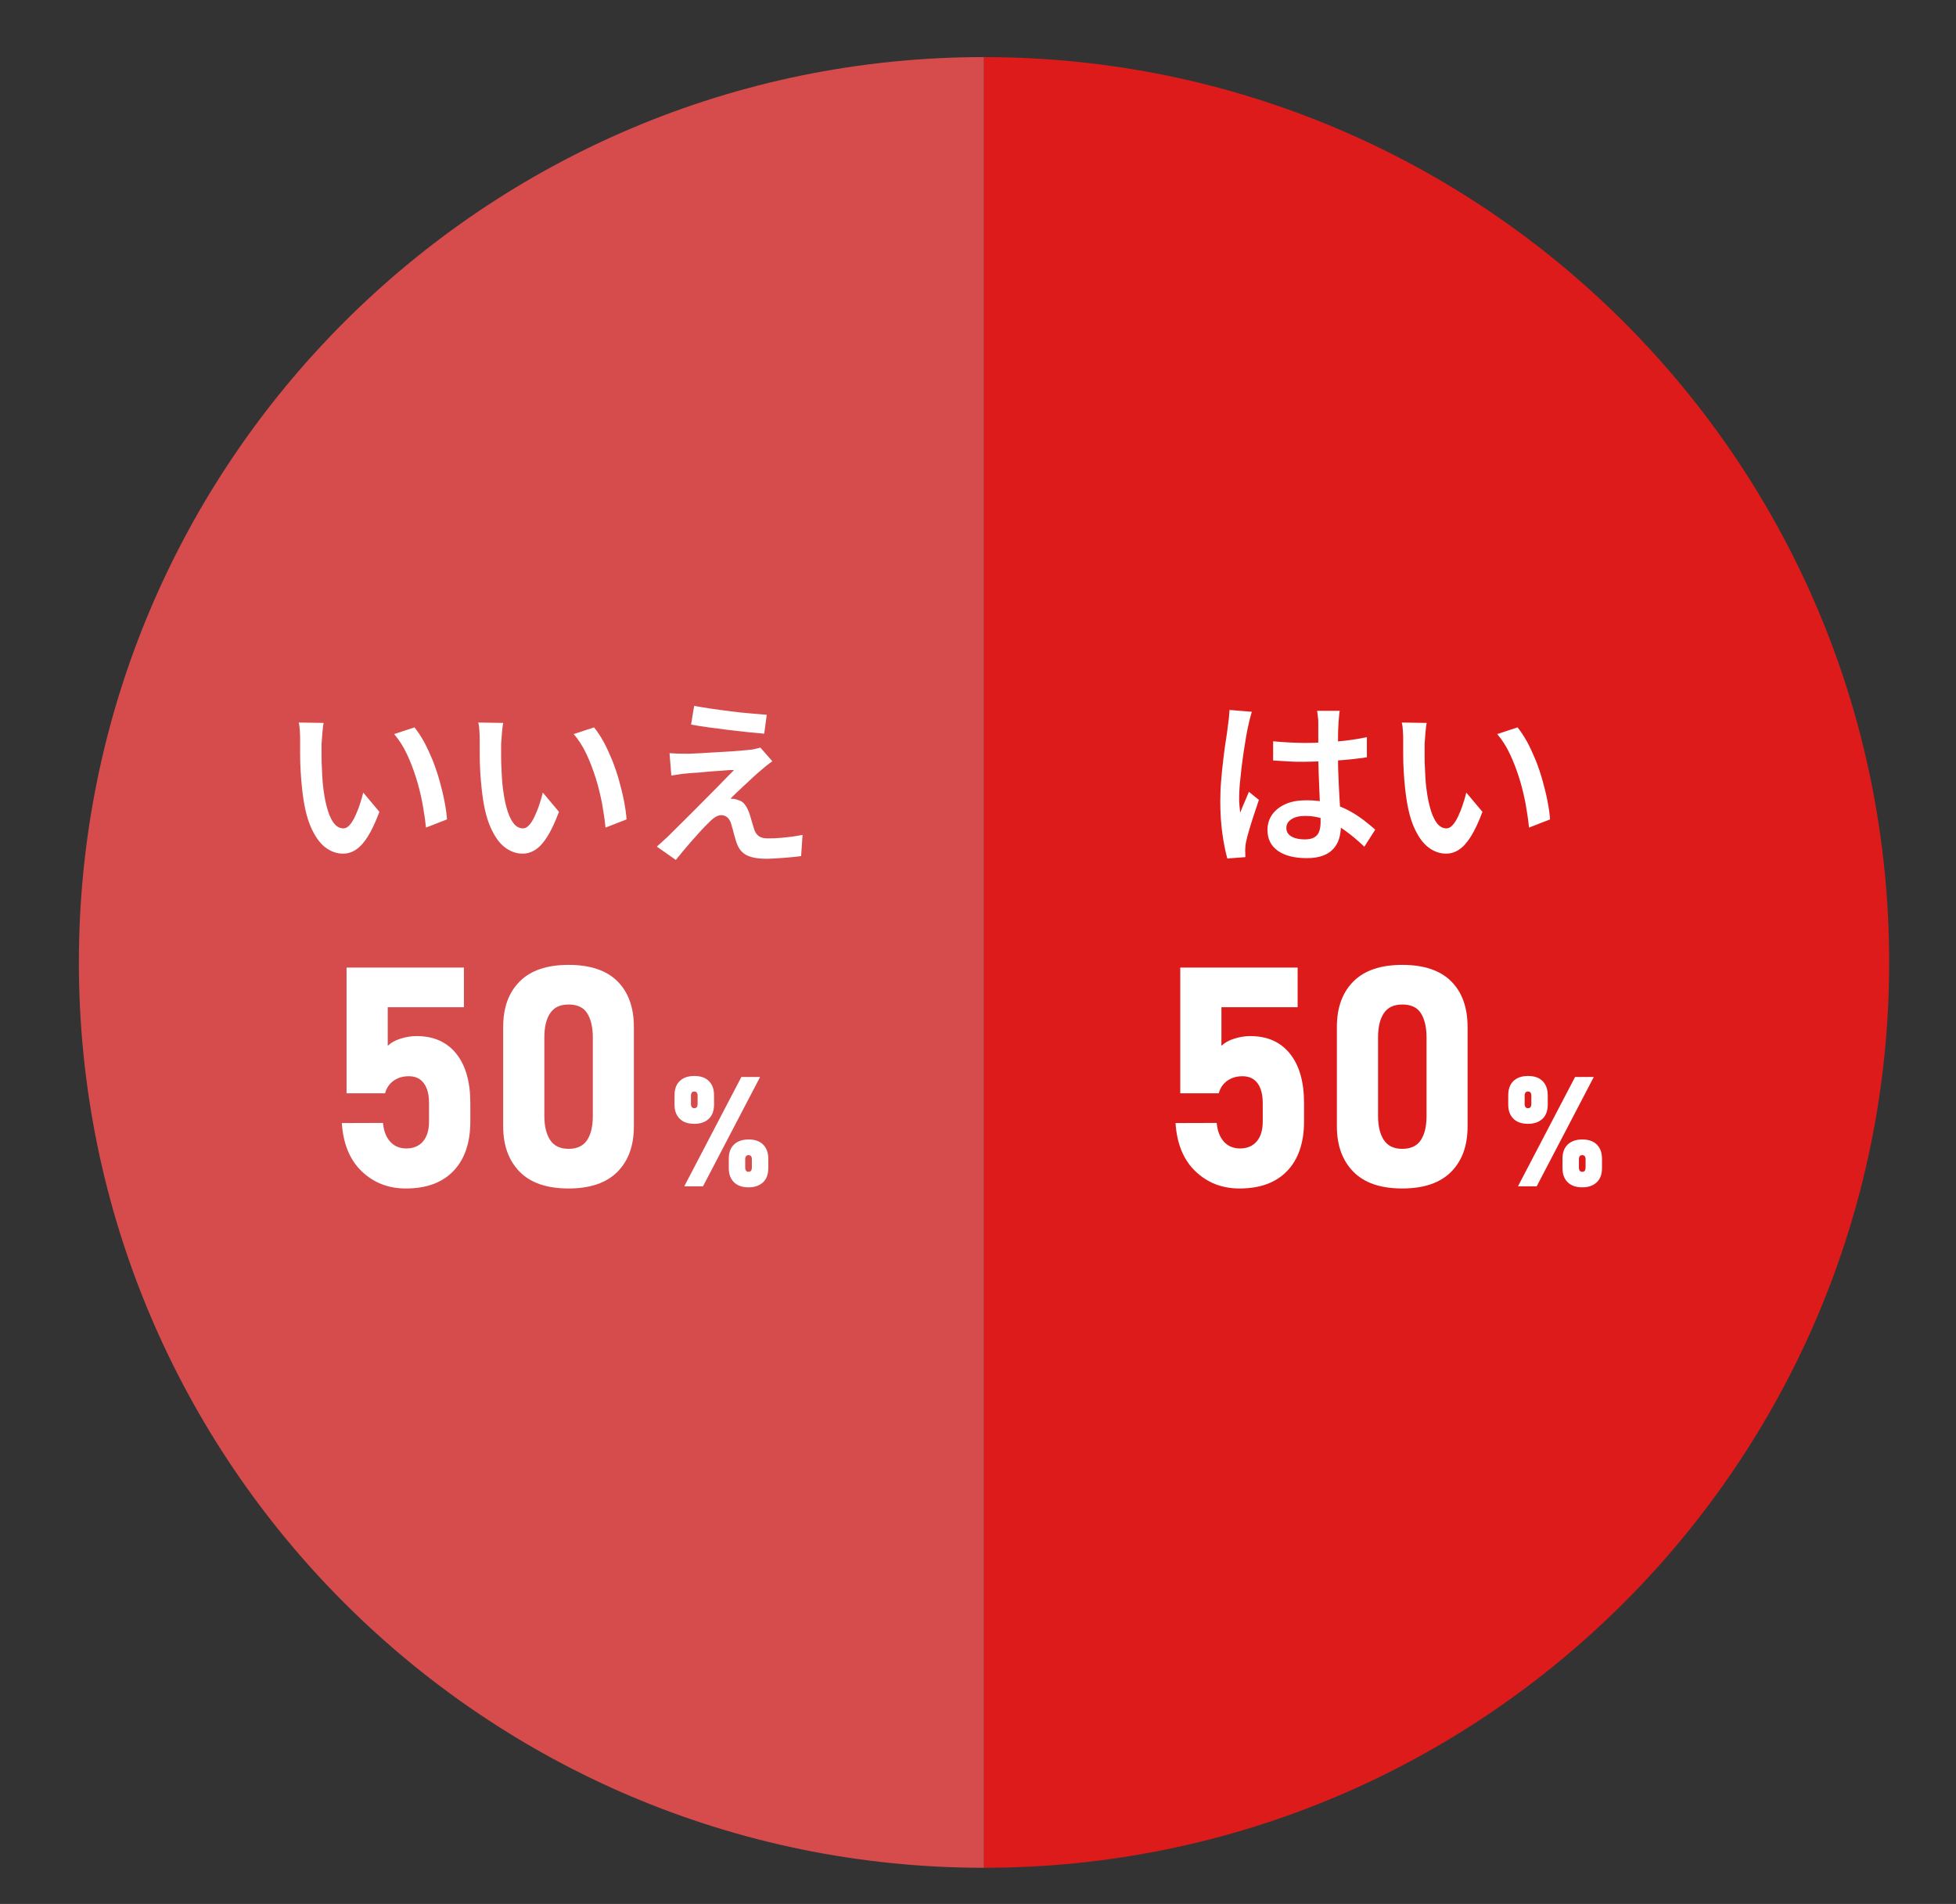
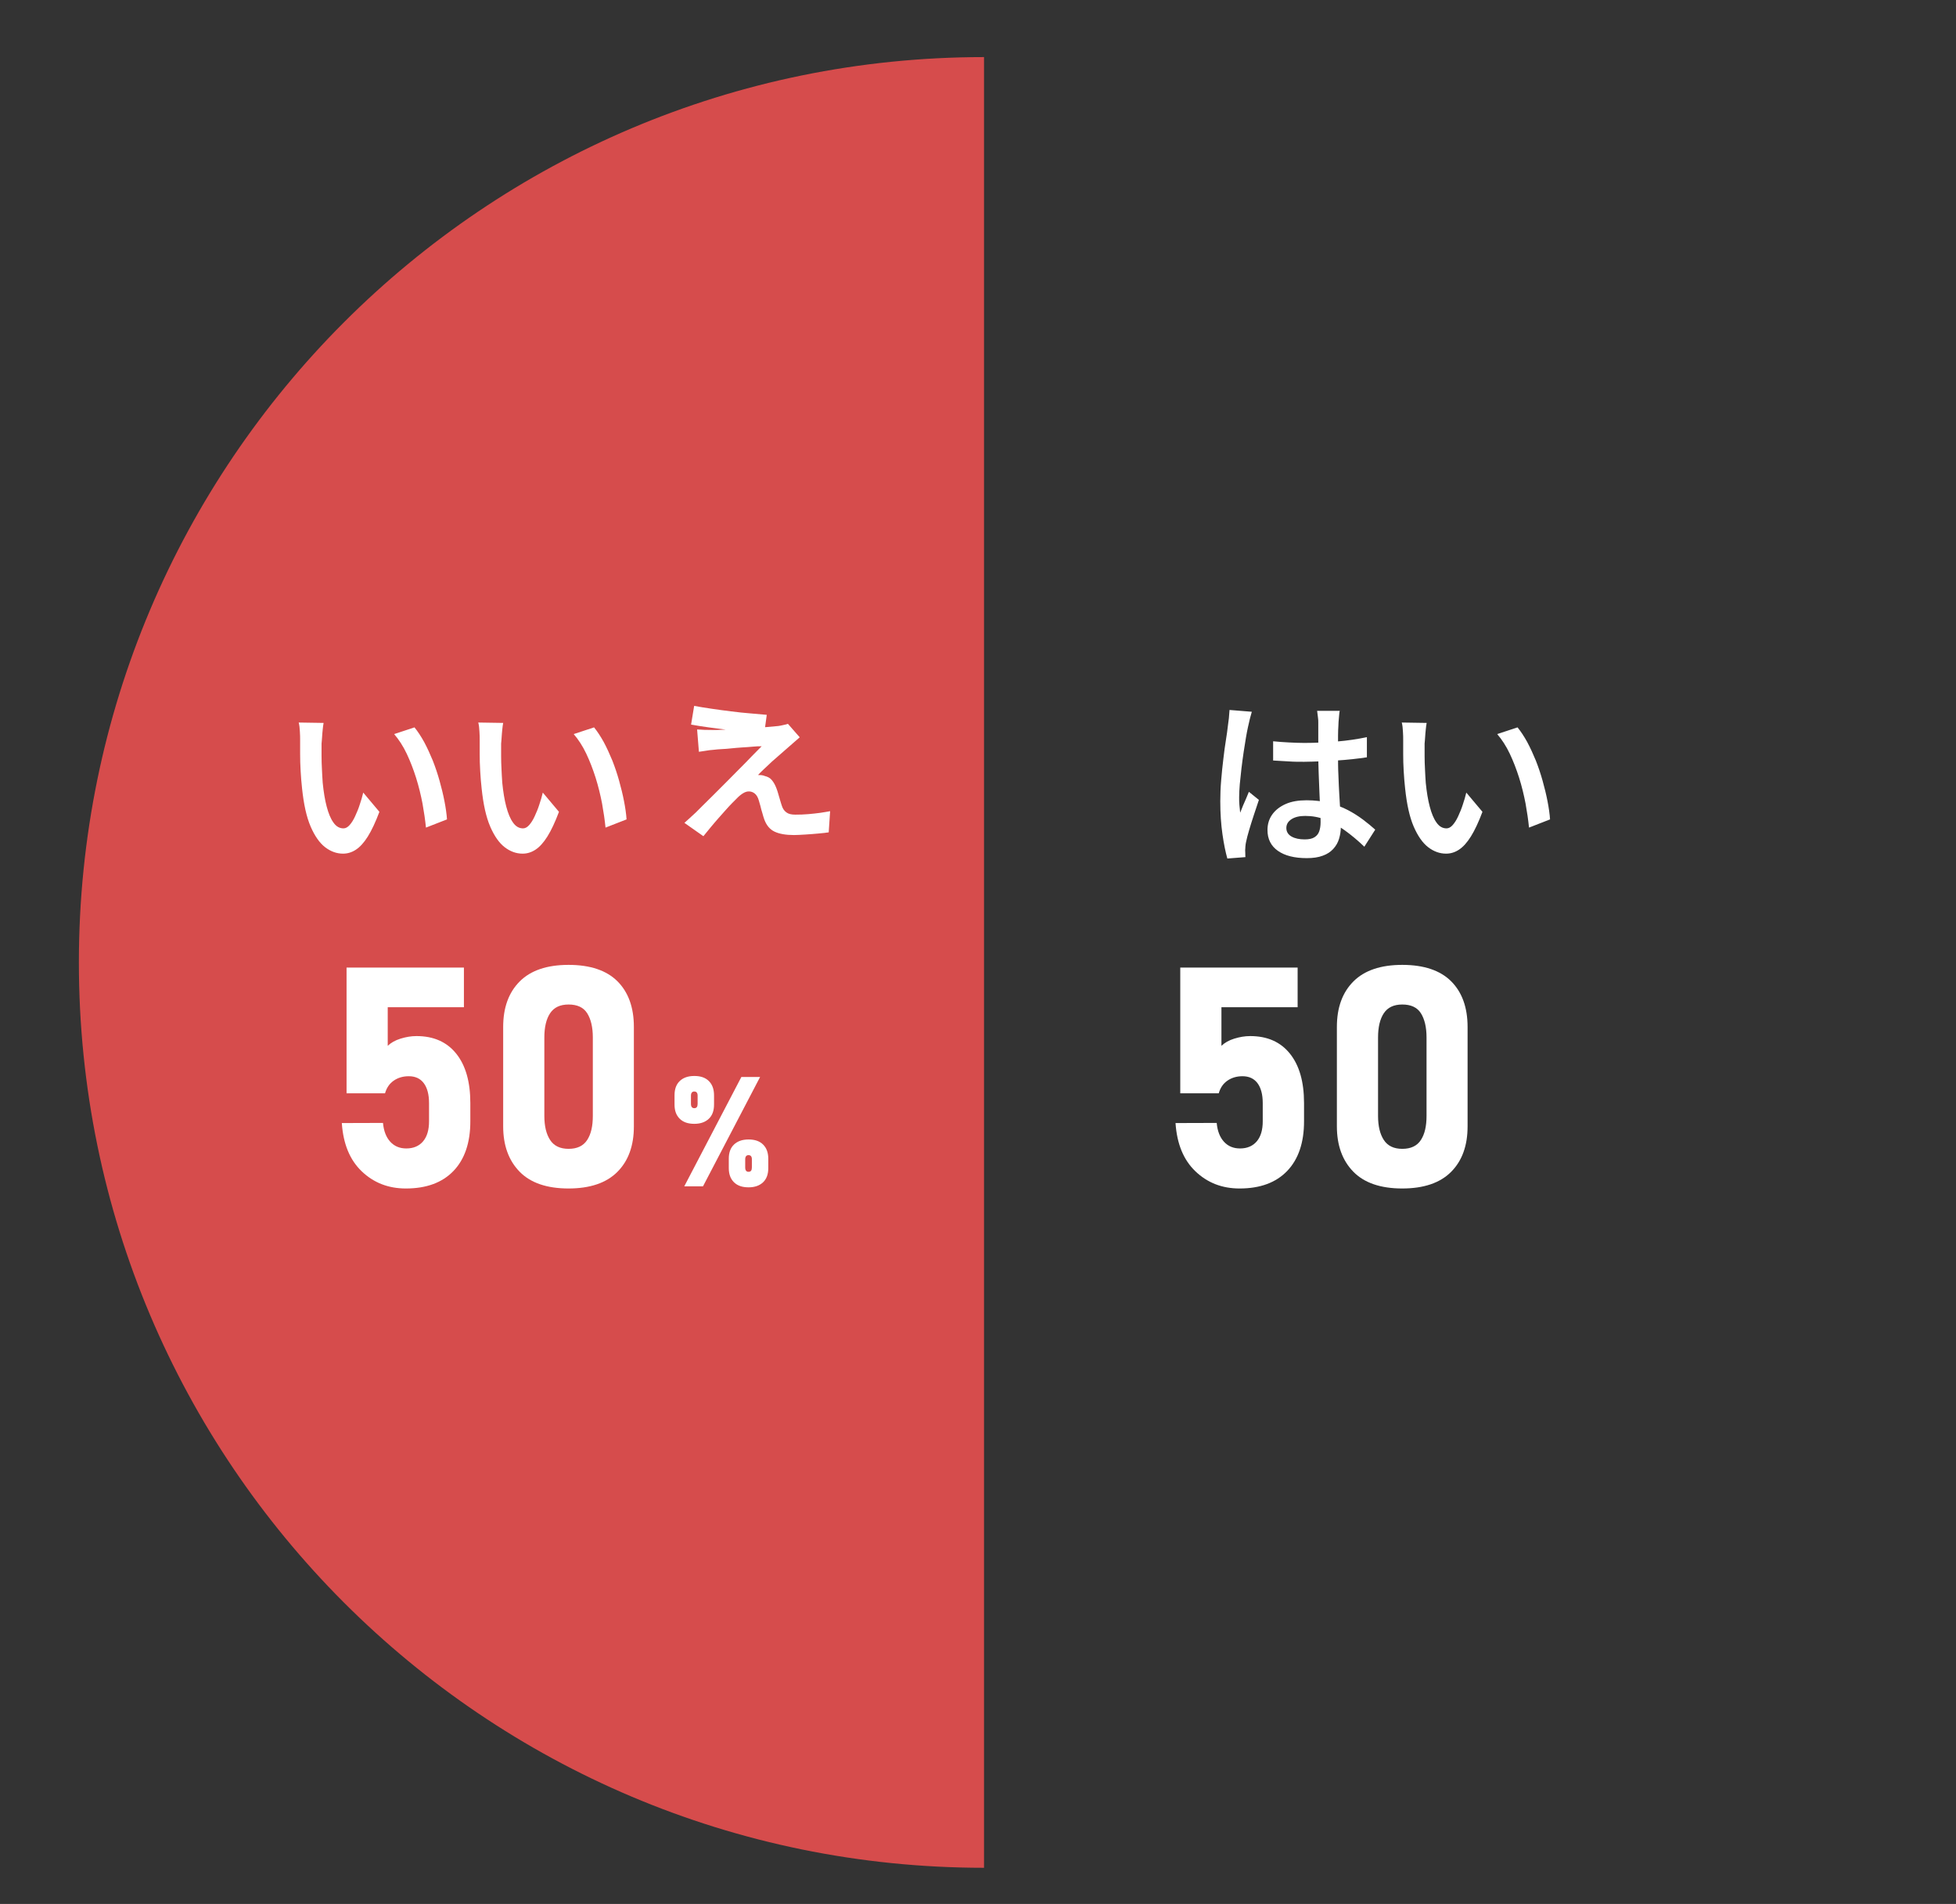
<svg xmlns="http://www.w3.org/2000/svg" id="_未経験入社ですか" data-name="未経験入社ですか" viewBox="0 0 152.5 148.41">
  <rect x="0" y="0" width="152.5" height="148.41" fill="#333333" stroke="none" />
  <defs>
    <style>
      .cls-1 {
        fill: #dd1b1b;
      }

      .cls-2 {
        fill: #fff;
      }

      .cls-3 {
        fill: #d64c4c;
      }
    </style>
  </defs>
  <g>
    <path class="cls-3" d="M76.72,75.02v70.57c-38.98,0-70.57-31.6-70.57-70.57S37.74,4.45,76.72,4.45h0v70.57Z" />
-     <path class="cls-1" d="M76.72,75.02V4.45c38.98,0,70.57,31.6,70.57,70.57s-31.6,70.57-70.57,70.57h0v-70.57Z" />
  </g>
  <g>
    <g>
      <path class="cls-2" d="M96.64,92.64c-1.37,0-2.51-.45-3.44-1.34s-1.44-2.14-1.55-3.76h0s3.21-.01,3.21-.01h0c.06.64.25,1.12.57,1.47s.74.52,1.25.52c.56,0,1-.19,1.31-.56s.46-.89.46-1.55v-1.43c0-.67-.14-1.19-.41-1.55s-.66-.54-1.17-.54c-.46,0-.85.12-1.18.35s-.55.56-.67.98h-3v-9.8h9.15v3.09h-5.94v3.01c.25-.24.58-.43,1-.56s.83-.2,1.24-.2c1.34,0,2.37.46,3.1,1.37s1.1,2.19,1.1,3.85v1.43c0,1.66-.44,2.95-1.31,3.86s-2.11,1.37-3.71,1.37Z" />
      <path class="cls-2" d="M109.33,92.64c-1.7,0-2.97-.44-3.82-1.31s-1.28-2.05-1.28-3.53v-7.75c0-1.51.43-2.69,1.29-3.55s2.13-1.29,3.81-1.29,2.96.43,3.81,1.28,1.28,2.04,1.28,3.56v7.75c0,1.51-.43,2.69-1.29,3.55s-2.13,1.29-3.81,1.29ZM109.33,89.55c.67,0,1.15-.23,1.45-.69s.44-1.08.44-1.88v-6.11c0-.8-.15-1.43-.44-1.89s-.78-.68-1.45-.68-1.14.23-1.44.68-.45,1.08-.45,1.89v6.11c0,.8.15,1.42.45,1.88s.78.69,1.44.69Z" />
    </g>
-     <path class="cls-2" d="M119.13,87.6c-.49,0-.87-.13-1.14-.4s-.4-.63-.4-1.1v-.73c0-.47.13-.84.4-1.1s.64-.4,1.14-.4.87.13,1.14.4.4.64.4,1.11v.72c0,.47-.13.84-.4,1.1s-.65.4-1.13.4ZM118.35,92.47l4.45-8.52h1.46l-4.45,8.52h-1.46ZM119.13,86.38c.18,0,.26-.11.26-.34v-.64c0-.21-.09-.32-.26-.32s-.26.11-.26.33v.63c0,.23.09.34.26.34ZM123.36,92.55c-.49,0-.87-.13-1.14-.4s-.4-.63-.4-1.1v-.73c0-.47.13-.84.4-1.1s.64-.4,1.14-.4.87.13,1.14.4.4.64.4,1.11v.72c0,.47-.13.84-.4,1.1s-.65.4-1.13.4ZM123.36,91.34c.18,0,.26-.11.26-.34v-.64c0-.21-.09-.32-.26-.32s-.26.11-.26.33v.63c0,.23.09.34.26.34Z" />
  </g>
  <g>
    <path class="cls-2" d="M97.59,55.51c-.03.09-.06.21-.1.36s-.08.3-.11.45-.06.27-.08.35c-.05.21-.1.49-.16.83-.06.34-.12.72-.18,1.13-.06.42-.12.84-.17,1.27-.05.43-.09.84-.13,1.23-.03.39-.05.73-.05,1.02,0,.19,0,.38.02.59s.04.41.06.61c.07-.18.14-.36.22-.55s.16-.37.24-.55c.08-.18.15-.36.22-.53l.78.63c-.12.36-.25.75-.39,1.17-.14.42-.26.81-.37,1.18-.11.37-.19.68-.24.93-.02.09-.04.2-.05.33-.01.13-.02.23-.02.31,0,.07.01.15.01.25s0,.2.01.29l-1.41.11c-.14-.5-.27-1.12-.38-1.89-.11-.77-.17-1.62-.17-2.58,0-.52.02-1.07.07-1.64.05-.57.1-1.12.17-1.66.06-.54.13-1.03.2-1.47.07-.44.12-.8.15-1.08.03-.19.05-.39.08-.62.02-.23.04-.44.05-.64l1.74.14ZM104.45,55.39c-.02.13-.04.27-.05.43-.01.15-.03.31-.04.46,0,.16-.02.37-.03.62s-.01.54-.01.85v.94c0,.61,0,1.19.03,1.74.02.55.04,1.06.07,1.54.03.48.05.92.08,1.33.02.41.04.79.04,1.13s-.05.65-.14.95c-.09.3-.24.56-.45.79-.21.23-.48.41-.82.53-.34.13-.76.19-1.25.19-.96,0-1.71-.19-2.25-.57-.54-.38-.81-.92-.81-1.62,0-.46.12-.86.37-1.21.25-.35.6-.62,1.05-.82.45-.2,1-.29,1.63-.29s1.22.07,1.75.21,1.02.32,1.46.55c.44.23.83.48,1.19.75.36.27.67.53.95.78l-.85,1.33c-.52-.5-1.03-.92-1.53-1.28s-1-.64-1.51-.83c-.51-.2-1.03-.29-1.57-.29-.44,0-.79.08-1.06.25-.27.17-.41.4-.41.69s.14.52.41.67c.27.15.61.22,1.02.22.32,0,.57-.05.75-.16s.31-.26.38-.46c.07-.2.11-.44.11-.72,0-.24,0-.57-.03-.97-.02-.41-.04-.85-.06-1.34s-.04-1-.06-1.53-.03-1.04-.03-1.53c0-.52,0-1,0-1.43,0-.43,0-.75,0-.97,0-.11,0-.26-.03-.44-.02-.18-.04-.34-.06-.47h1.79ZM99.25,57.78c.4.04.8.07,1.2.09s.81.04,1.23.04c.85,0,1.7-.04,2.54-.11.85-.07,1.63-.19,2.35-.34v1.57c-.74.11-1.53.2-2.37.25s-1.68.09-2.52.1c-.41,0-.81,0-1.21-.03s-.8-.04-1.21-.07v-1.5Z" />
    <path class="cls-2" d="M111.23,56.35c-.03.15-.05.32-.07.52-.02.2-.04.4-.05.6-.01.2-.03.36-.04.49,0,.3,0,.62,0,.96,0,.34.01.69.03,1.04.01.36.04.71.06,1.06.07.7.17,1.32.31,1.85.14.53.31.95.53,1.25.21.3.47.45.78.45.17,0,.33-.09.48-.26.15-.17.3-.4.43-.69.13-.28.26-.59.36-.91.11-.32.2-.63.27-.93l1.26,1.5c-.3.8-.6,1.44-.9,1.92-.3.48-.61.82-.93,1.03-.32.21-.65.31-1.01.31-.49,0-.96-.17-1.39-.5-.43-.33-.81-.87-1.13-1.61-.32-.74-.54-1.73-.67-2.98-.05-.42-.08-.87-.11-1.34s-.04-.93-.04-1.36c0-.43,0-.78,0-1.06,0-.19,0-.41-.02-.67-.01-.26-.04-.5-.09-.7l1.93.03ZM118.31,56.69c.26.32.51.7.76,1.15.24.45.46.93.67,1.44.2.51.38,1.04.53,1.58.15.54.28,1.06.38,1.58.1.51.17.99.2,1.43l-1.64.64c-.06-.59-.15-1.22-.27-1.88-.13-.67-.29-1.33-.5-2-.21-.66-.45-1.29-.73-1.88s-.61-1.1-.98-1.53l1.58-.52Z" />
  </g>
  <g>
    <g>
      <path class="cls-2" d="M31.64,92.64c-1.37,0-2.51-.45-3.44-1.34s-1.44-2.14-1.55-3.76h0s3.21-.01,3.21-.01h0c.06.64.25,1.12.57,1.47s.74.52,1.25.52c.56,0,1-.19,1.31-.56s.46-.89.46-1.55v-1.43c0-.67-.14-1.19-.41-1.55s-.66-.54-1.17-.54c-.46,0-.85.12-1.18.35s-.55.56-.67.98h-3v-9.8h9.15v3.09h-5.94v3.01c.25-.24.58-.43,1-.56s.83-.2,1.24-.2c1.34,0,2.37.46,3.1,1.37s1.1,2.19,1.1,3.85v1.43c0,1.66-.44,2.95-1.31,3.86s-2.11,1.37-3.71,1.37Z" />
      <path class="cls-2" d="M44.33,92.64c-1.7,0-2.97-.44-3.82-1.31s-1.28-2.05-1.28-3.53v-7.75c0-1.51.43-2.69,1.29-3.55s2.13-1.29,3.81-1.29,2.96.43,3.81,1.28,1.28,2.04,1.28,3.56v7.75c0,1.51-.43,2.69-1.29,3.55s-2.13,1.29-3.81,1.29ZM44.33,89.55c.67,0,1.15-.23,1.45-.69s.44-1.08.44-1.88v-6.11c0-.8-.15-1.43-.44-1.89s-.78-.68-1.45-.68-1.14.23-1.44.68-.45,1.08-.45,1.89v6.11c0,.8.15,1.42.45,1.88s.78.69,1.44.69Z" />
    </g>
    <path class="cls-2" d="M54.13,87.6c-.49,0-.87-.13-1.14-.4s-.4-.63-.4-1.1v-.73c0-.47.13-.84.4-1.1s.64-.4,1.14-.4.87.13,1.14.4.4.64.4,1.11v.72c0,.47-.13.84-.4,1.1s-.65.4-1.13.4ZM53.35,92.47l4.45-8.52h1.46l-4.45,8.52h-1.46ZM54.13,86.38c.18,0,.26-.11.26-.34v-.64c0-.21-.09-.32-.26-.32s-.26.11-.26.33v.63c0,.23.09.34.26.34ZM58.36,92.55c-.49,0-.87-.13-1.14-.4s-.4-.63-.4-1.1v-.73c0-.47.13-.84.4-1.1s.64-.4,1.14-.4.87.13,1.14.4.4.64.4,1.11v.72c0,.47-.13.84-.4,1.1s-.65.4-1.13.4ZM58.36,91.34c.18,0,.26-.11.26-.34v-.64c0-.21-.09-.32-.26-.32s-.26.11-.26.33v.63c0,.23.09.34.26.34Z" />
  </g>
  <g>
    <path class="cls-2" d="M25.23,56.35c-.03.15-.05.32-.07.52-.02.2-.04.4-.05.6-.01.2-.03.36-.04.49,0,.3,0,.62,0,.96,0,.34.01.69.03,1.04.01.36.04.71.06,1.06.07.7.17,1.32.31,1.85.14.53.31.95.53,1.25.21.3.47.45.78.45.17,0,.33-.09.48-.26.15-.17.3-.4.43-.69.13-.28.26-.59.36-.91.11-.32.2-.63.27-.93l1.26,1.5c-.3.8-.6,1.44-.9,1.92-.3.48-.61.82-.93,1.03-.32.21-.65.31-1.01.31-.49,0-.96-.17-1.39-.5-.43-.33-.81-.87-1.13-1.61-.32-.74-.54-1.73-.67-2.98-.05-.42-.08-.87-.11-1.34s-.04-.93-.04-1.36c0-.43,0-.78,0-1.06,0-.19,0-.41-.02-.67-.01-.26-.04-.5-.09-.7l1.93.03ZM32.31,56.69c.26.32.51.7.76,1.15.24.45.46.93.67,1.44.2.51.38,1.04.53,1.58.15.54.28,1.06.38,1.58.1.51.17.99.2,1.43l-1.64.64c-.06-.59-.15-1.22-.27-1.88-.13-.67-.29-1.33-.5-2-.21-.66-.45-1.29-.73-1.88s-.61-1.1-.98-1.53l1.58-.52Z" />
    <path class="cls-2" d="M39.23,56.35c-.03.15-.05.32-.07.52-.02.2-.04.4-.05.6-.01.2-.03.36-.04.49,0,.3,0,.62,0,.96,0,.34.01.69.03,1.04.01.36.04.71.06,1.06.07.7.17,1.32.31,1.85.14.53.31.95.53,1.25.21.3.47.45.78.45.17,0,.33-.09.48-.26.15-.17.3-.4.43-.69.13-.28.26-.59.36-.91.11-.32.2-.63.27-.93l1.26,1.5c-.3.8-.6,1.44-.9,1.92-.3.48-.61.82-.93,1.03-.32.21-.65.31-1.01.31-.49,0-.96-.17-1.39-.5-.43-.33-.81-.87-1.13-1.61-.32-.74-.54-1.73-.67-2.98-.05-.42-.08-.87-.11-1.34s-.04-.93-.04-1.36c0-.43,0-.78,0-1.06,0-.19,0-.41-.02-.67-.01-.26-.04-.5-.09-.7l1.93.03ZM46.31,56.69c.26.32.51.7.76,1.15.24.45.46.93.67,1.44.2.51.38,1.04.53,1.58.15.54.28,1.06.38,1.58.1.51.17.99.2,1.43l-1.64.64c-.06-.59-.15-1.22-.27-1.88-.13-.67-.29-1.33-.5-2-.21-.66-.45-1.29-.73-1.88s-.61-1.1-.98-1.53l1.58-.52Z" />
-     <path class="cls-2" d="M60.2,59.35c-.17.12-.33.24-.48.36-.15.12-.28.23-.39.33-.16.13-.35.3-.58.51-.23.21-.46.43-.7.65s-.46.43-.66.62c-.2.19-.35.34-.44.44.07,0,.15,0,.26.01s.2.04.27.07c.22.05.41.15.55.32s.26.38.36.65c.05.12.09.26.14.43.05.16.09.32.14.48.05.16.09.31.14.45.07.22.19.39.36.51.16.12.39.17.69.17.34,0,.68-.01,1.01-.04s.63-.06.92-.1c.29-.04.55-.09.78-.13l-.11,1.65c-.19.03-.45.06-.79.09-.34.03-.68.06-1.03.08s-.65.04-.89.04c-.63,0-1.14-.09-1.5-.26-.37-.17-.64-.49-.81-.95-.05-.14-.1-.3-.15-.49-.06-.19-.11-.37-.15-.55-.05-.18-.09-.33-.13-.45-.07-.25-.18-.43-.32-.54-.14-.11-.29-.16-.46-.16-.15,0-.3.05-.46.15-.16.1-.32.23-.48.4-.1.1-.23.23-.38.38-.15.15-.31.33-.49.53-.18.2-.36.41-.56.63-.2.22-.39.46-.59.69-.2.24-.39.47-.58.71l-1.48-1.04c.11-.1.24-.22.4-.36.15-.13.32-.29.5-.46l.52-.52c.23-.23.51-.5.82-.81.31-.31.64-.64.99-.99.35-.35.69-.7,1.04-1.05s.67-.67.96-.98c.3-.31.56-.57.79-.8-.2,0-.43,0-.69.03s-.54.04-.82.06c-.28.02-.56.04-.83.07-.27.03-.52.05-.76.06-.23.01-.43.03-.6.05-.24.02-.46.04-.66.08-.2.03-.38.06-.53.08l-.14-1.74c.16,0,.35.02.58.03.23,0,.46.01.71.01.15,0,.38,0,.69-.02.31-.01.67-.03,1.07-.06.41-.02.82-.05,1.23-.07.42-.02.81-.05,1.17-.08.36-.03.66-.06.88-.08.12-.02.26-.04.41-.08.15-.03.27-.06.34-.09l.92,1.05ZM54.11,55.02c.39.07.84.15,1.34.22.5.08,1.02.14,1.55.21.53.07,1.04.12,1.53.16.49.04.9.08,1.25.11l-.2,1.47c-.36-.03-.79-.07-1.27-.12-.48-.05-.98-.11-1.5-.17-.52-.07-1.04-.13-1.54-.2s-.97-.14-1.39-.22l.24-1.46Z" />
+     <path class="cls-2" d="M60.2,59.35s-.46.43-.66.62c-.2.19-.35.34-.44.44.07,0,.15,0,.26.01s.2.04.27.07c.22.05.41.15.55.32s.26.38.36.65c.05.12.09.26.14.43.05.16.09.32.14.48.05.16.09.31.14.45.07.22.19.39.36.51.16.12.39.17.69.17.34,0,.68-.01,1.01-.04s.63-.06.92-.1c.29-.04.55-.09.78-.13l-.11,1.65c-.19.03-.45.06-.79.09-.34.03-.68.06-1.03.08s-.65.04-.89.04c-.63,0-1.14-.09-1.5-.26-.37-.17-.64-.49-.81-.95-.05-.14-.1-.3-.15-.49-.06-.19-.11-.37-.15-.55-.05-.18-.09-.33-.13-.45-.07-.25-.18-.43-.32-.54-.14-.11-.29-.16-.46-.16-.15,0-.3.05-.46.15-.16.1-.32.23-.48.4-.1.1-.23.23-.38.38-.15.15-.31.33-.49.53-.18.2-.36.41-.56.63-.2.22-.39.46-.59.69-.2.24-.39.47-.58.71l-1.48-1.04c.11-.1.24-.22.4-.36.15-.13.32-.29.5-.46l.52-.52c.23-.23.51-.5.82-.81.31-.31.64-.64.99-.99.35-.35.69-.7,1.04-1.05s.67-.67.96-.98c.3-.31.56-.57.79-.8-.2,0-.43,0-.69.03s-.54.04-.82.06c-.28.02-.56.04-.83.07-.27.03-.52.05-.76.06-.23.01-.43.03-.6.05-.24.02-.46.04-.66.08-.2.03-.38.06-.53.08l-.14-1.74c.16,0,.35.02.58.03.23,0,.46.01.71.01.15,0,.38,0,.69-.02.31-.01.67-.03,1.07-.06.41-.02.82-.05,1.23-.07.42-.02.81-.05,1.17-.08.36-.03.66-.06.88-.08.12-.02.26-.04.41-.08.15-.03.27-.06.34-.09l.92,1.05ZM54.11,55.02c.39.07.84.15,1.34.22.5.08,1.02.14,1.55.21.53.07,1.04.12,1.53.16.49.04.9.08,1.25.11l-.2,1.47c-.36-.03-.79-.07-1.27-.12-.48-.05-.98-.11-1.5-.17-.52-.07-1.04-.13-1.54-.2s-.97-.14-1.39-.22l.24-1.46Z" />
  </g>
</svg>